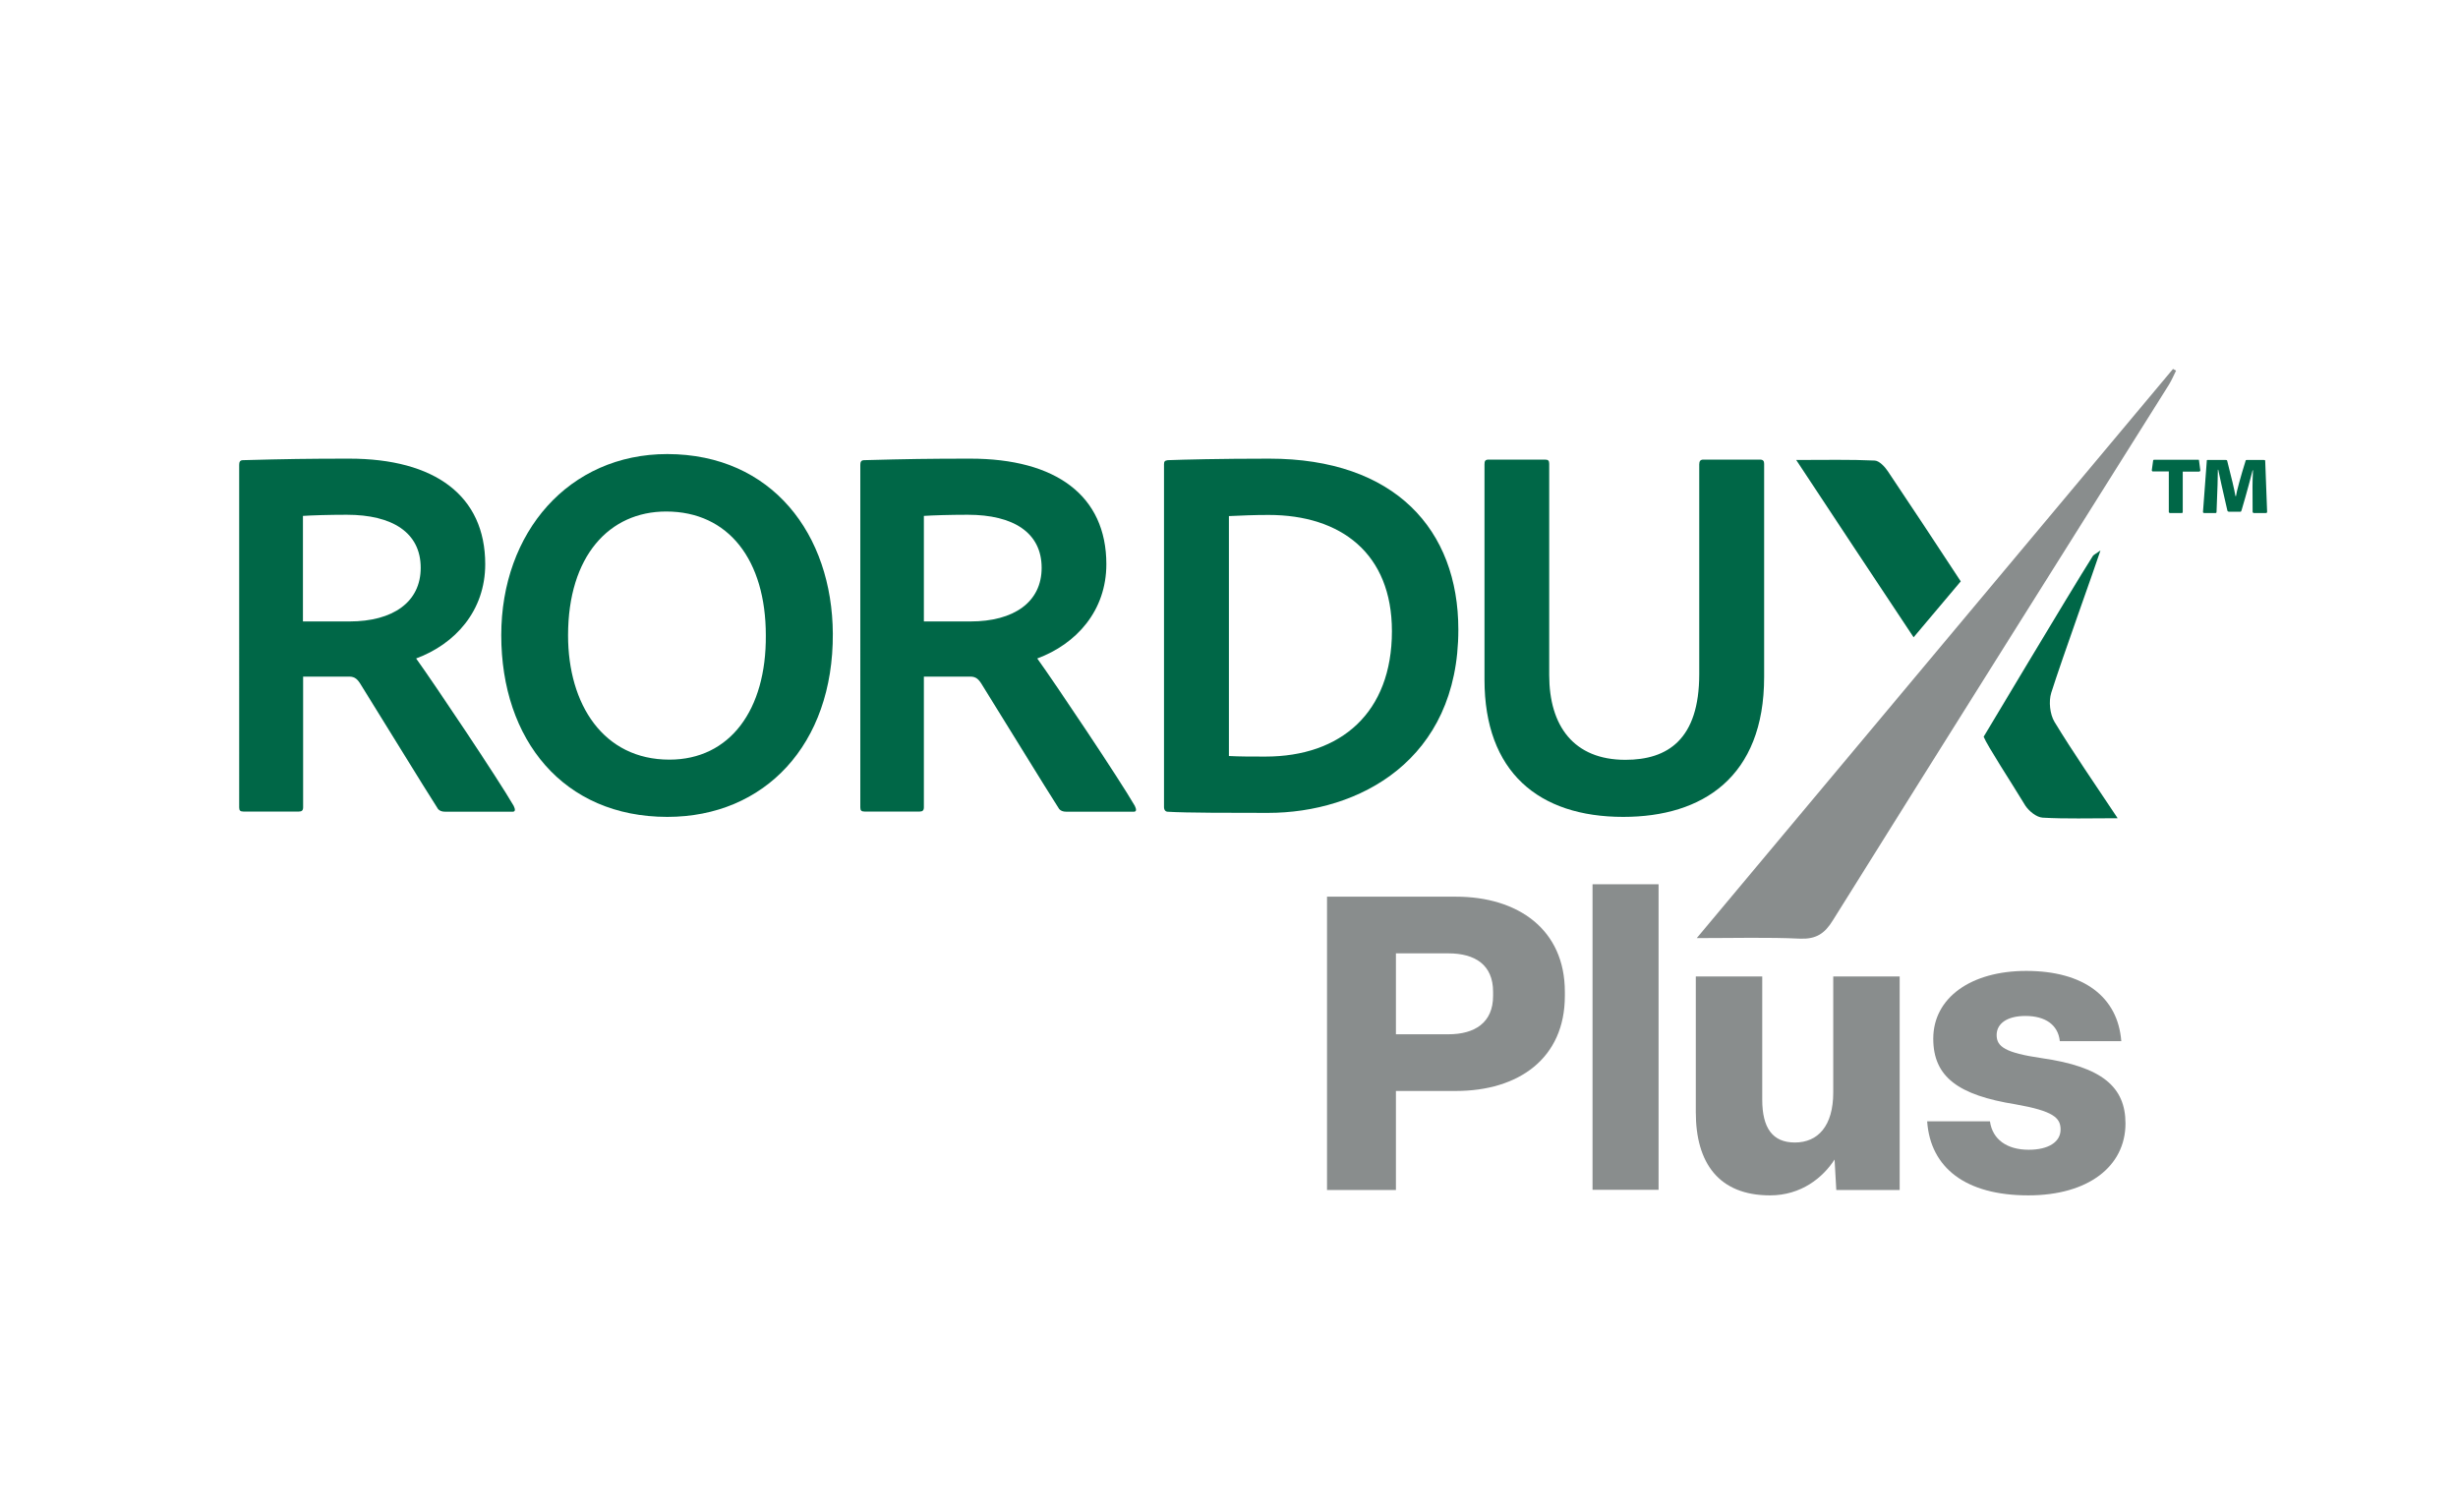
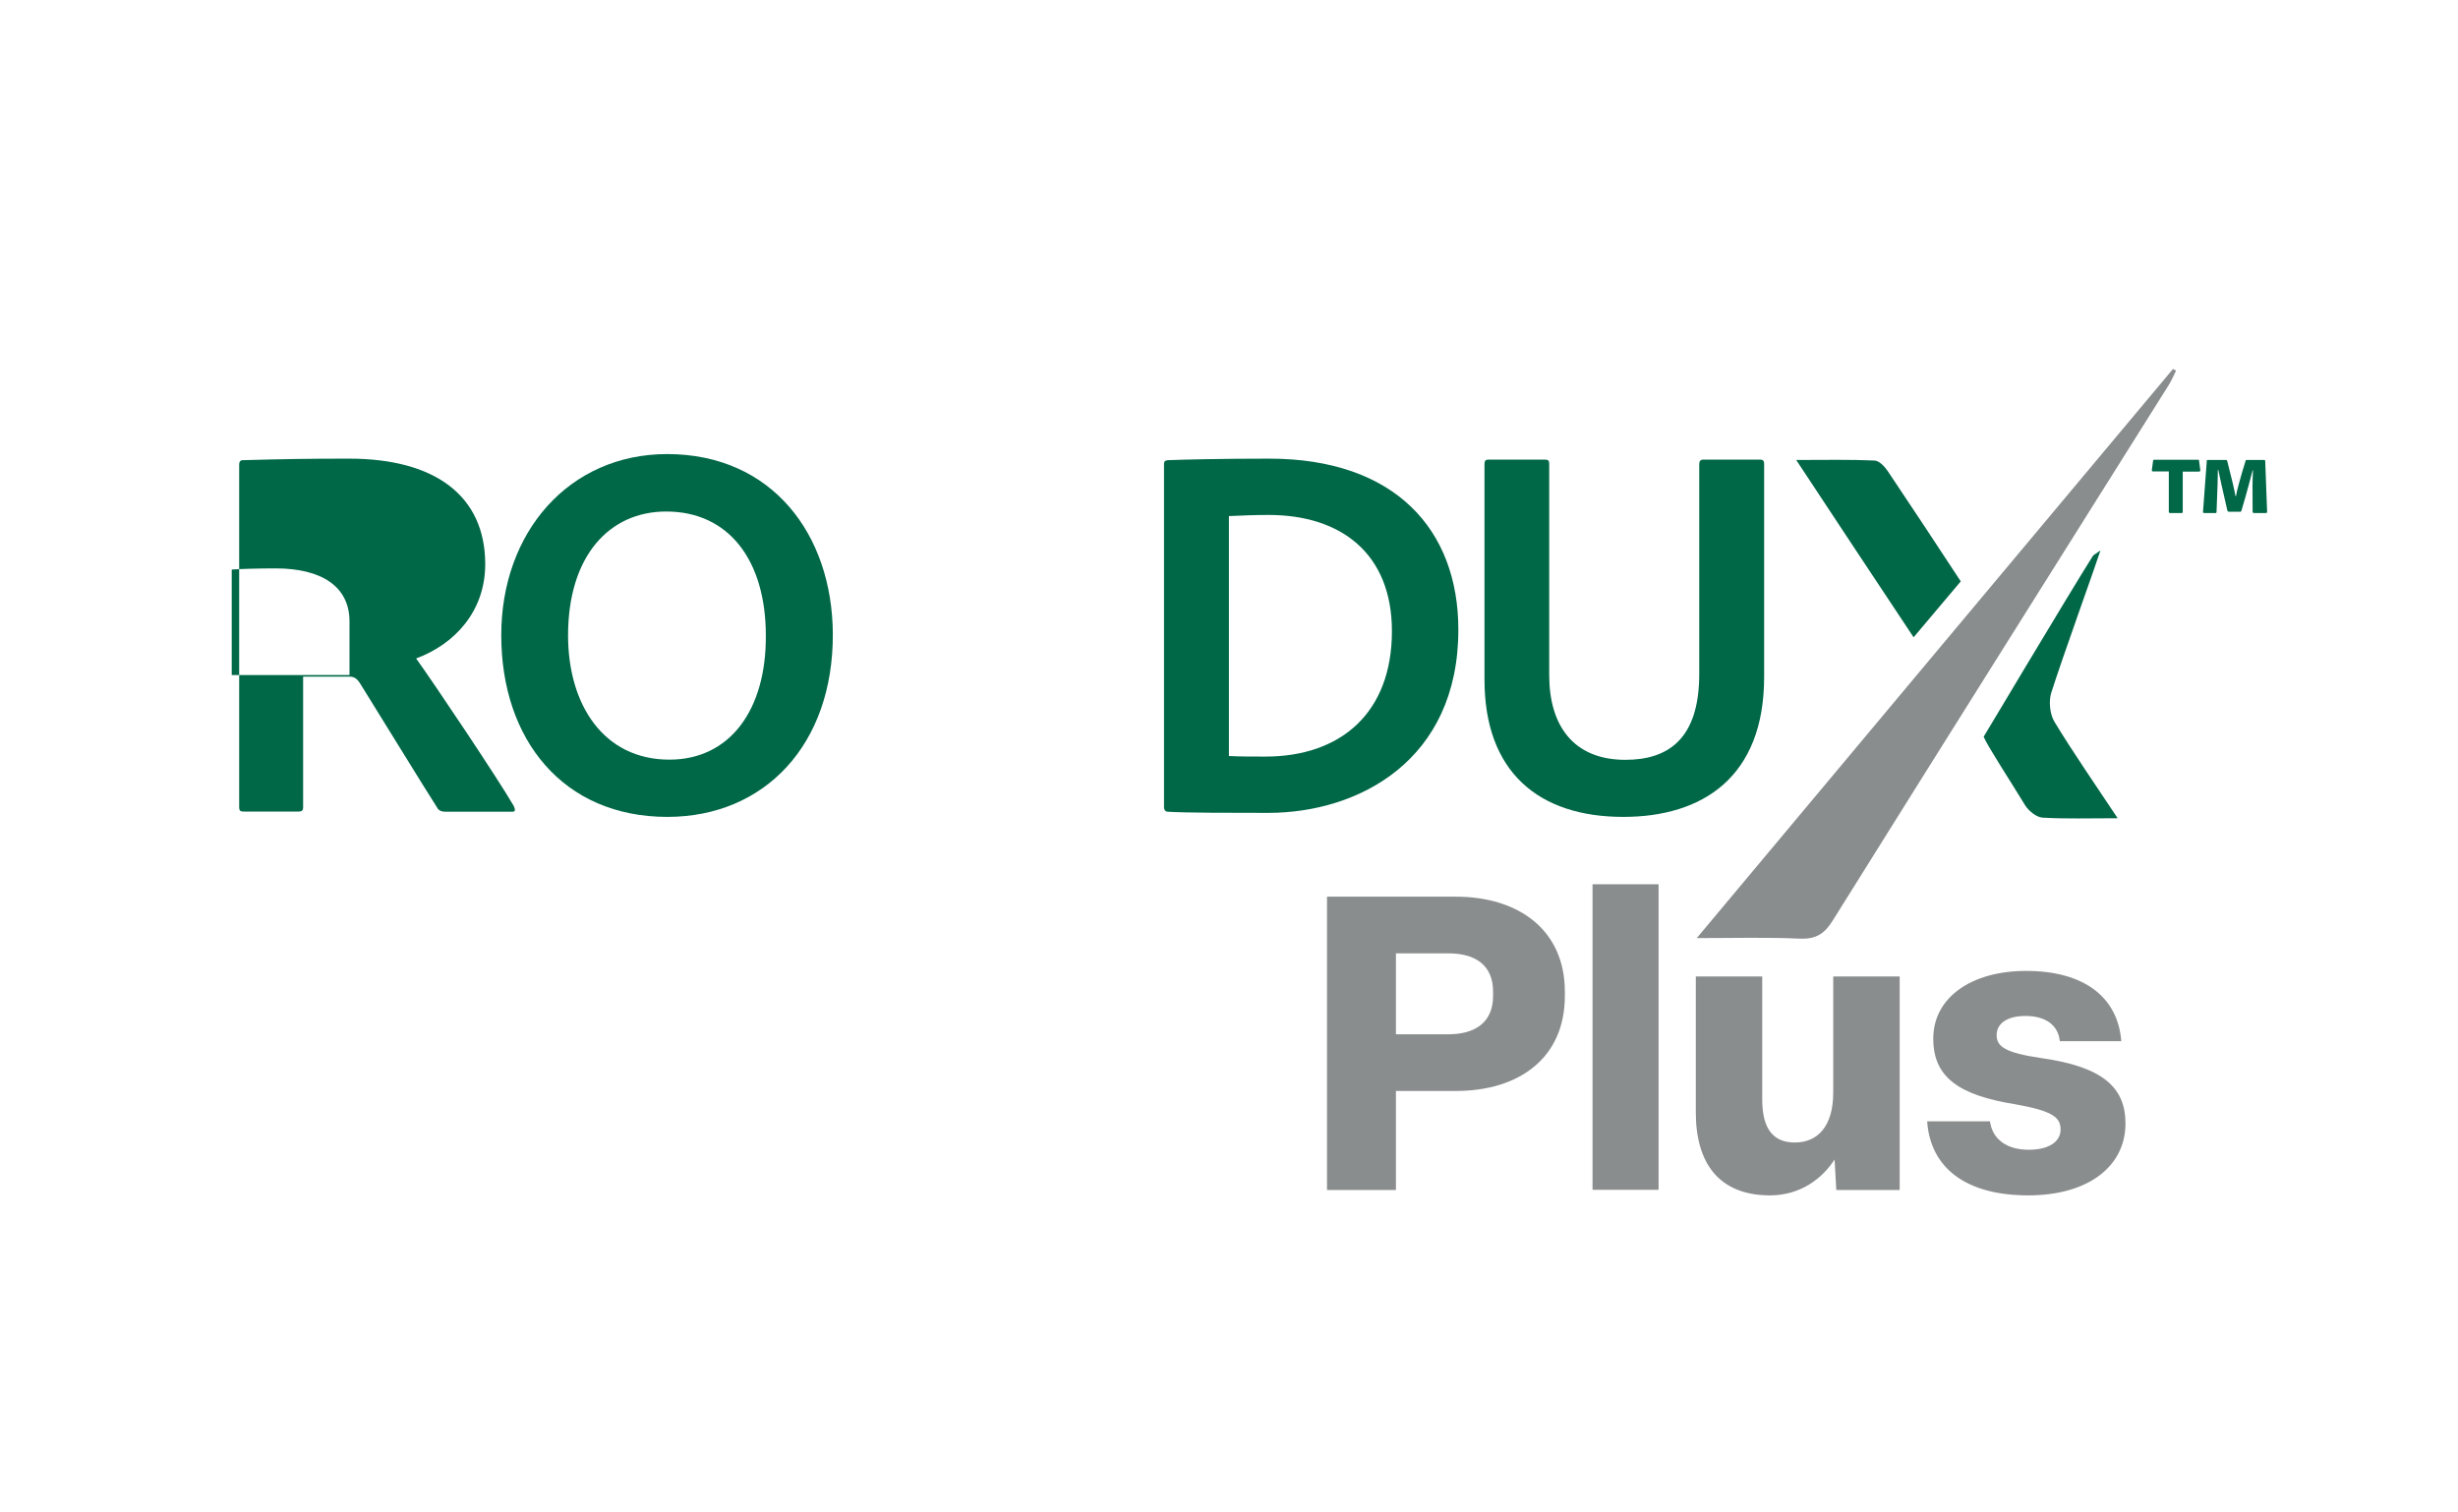
<svg xmlns="http://www.w3.org/2000/svg" version="1.1" id="Layer_1" x="0px" y="0px" viewBox="0 0 1287.7 792" style="enable-background:new 0 0 1287.7 792;" xml:space="preserve">
  <style type="text/css">
	.st0{fill:#898D8D;}
	.st1{fill:#006747;}
</style>
  <g>
    <path class="st0" d="M695.2,623.5V469.8h67.5c32.7,0,57.1,17.3,57.1,49.8v2.2c0,32.7-24.2,49.8-57.1,49.8h-31.4v51.9H695.2z    M731.3,541.9h27.5c13.8,0,23.4-6.1,23.4-20.1v-2.2c0-14.1-9.5-20.1-23.4-20.1h-27.5V541.9z" />
    <path class="st0" d="M868.9,463.3v160.1h-34.6V463.3H868.9z" />
    <path class="st0" d="M888.4,582.8v-71.2h34.8v64.5c0,14.9,5.4,22.5,17.1,22.5c12.1,0,20.1-8.7,20.1-26.2v-60.8h34.8v111.9H962   l-0.9-16c-6.1,9.5-17.5,18.8-33.8,18.8C900.5,626.3,888.4,609.4,888.4,582.8z" />
    <path class="st0" d="M1009.6,587.5h32.9c1.3,9.5,8.9,14.9,20.3,14.9c10.4,0,16.7-4.1,16.7-10.6c0-6.1-3.7-9.7-23.6-13.2   c-29.9-4.8-43.1-14.3-43.1-34.4c0-21.4,19.7-35.5,48.7-35.5c30.1,0,48,13.6,49.8,36.8h-32.2c-0.9-8.7-7.8-13.2-18-13.2   c-9.5,0-15.1,3.9-15.1,10c0,6.1,4.5,9.3,23.6,12.1c31.6,4.5,43.9,15.1,43.9,34.2c0,22.5-19.5,37.7-50.9,37.7   C1029.7,626.3,1011.3,611.8,1009.6,587.5z" />
  </g>
  <g>
-     <path class="st1" d="M127.5,425.2c-1.7,0-2.2-0.6-2.2-2.2V243.6c0-1.4,0.3-2.5,2-2.5c22.2-0.6,34-0.8,55.6-0.8   c44.9,0,71.3,19.4,71.3,55.3c0,24.4-15.7,41.8-36.2,49.4c9.3,12.9,43,63.2,51.1,77.2c0.8,1.7,1.1,3.1-0.6,3.1h-35.1   c-2.2,0-3.1-0.6-3.9-1.4c-8.1-12.6-27.8-44.9-40.1-64.6c-2-3.4-3.4-4.8-6.5-4.8h-24.1V423c0,1.7-0.8,2.2-2.2,2.2H127.5z    M183.1,325.6c22.7,0,37.3-10.1,37.3-28.1c0-18.5-14.9-27.8-38.7-27.8c-9.5,0-18.5,0.3-23,0.6v55.3H183.1z" />
+     <path class="st1" d="M127.5,425.2c-1.7,0-2.2-0.6-2.2-2.2V243.6c0-1.4,0.3-2.5,2-2.5c22.2-0.6,34-0.8,55.6-0.8   c44.9,0,71.3,19.4,71.3,55.3c0,24.4-15.7,41.8-36.2,49.4c9.3,12.9,43,63.2,51.1,77.2c0.8,1.7,1.1,3.1-0.6,3.1h-35.1   c-2.2,0-3.1-0.6-3.9-1.4c-8.1-12.6-27.8-44.9-40.1-64.6c-2-3.4-3.4-4.8-6.5-4.8h-24.1V423c0,1.7-0.8,2.2-2.2,2.2H127.5z    M183.1,325.6c0-18.5-14.9-27.8-38.7-27.8c-9.5,0-18.5,0.3-23,0.6v55.3H183.1z" />
    <path class="st1" d="M436.3,332c0.3,58.1-35.7,96-86.7,96c-54.5,0-87-40.4-87-95.2c0-53.9,35.4-94.9,87-94.9   C404.6,238,436,280.1,436.3,332z M350.7,398c31.7,0,50.8-26.1,50.5-65.1c0-39.3-19.4-64.9-52.2-64.9c-29.8,0-51.4,23.3-51.4,64.9   C297.6,369.1,316.1,398,350.7,398z" />
-     <path class="st1" d="M452.9,425.2c-1.7,0-2.2-0.6-2.2-2.2V243.6c0-1.4,0.3-2.5,2-2.5c22.2-0.6,34-0.8,55.6-0.8   c44.9,0,71.3,19.4,71.3,55.3c0,24.4-15.7,41.8-36.2,49.4c9.3,12.9,43,63.2,51.1,77.2c0.8,1.7,1.1,3.1-0.6,3.1h-35.1   c-2.2,0-3.1-0.6-3.9-1.4c-8.1-12.6-27.8-44.9-40.1-64.6c-2-3.4-3.4-4.8-6.5-4.8H484V423c0,1.7-0.8,2.2-2.2,2.2H452.9z M508.4,325.6   c22.7,0,37.3-10.1,37.3-28.1c0-18.5-14.9-27.8-38.7-27.8c-9.5,0-18.5,0.3-23,0.6v55.3H508.4z" />
    <path class="st1" d="M609.8,243.3c0-1.4,0.3-2,2-2.2c8.1-0.3,27.2-0.8,53.1-0.8c66,0,99.1,37.3,99.1,89.6c0,68.5-52.2,96-99.7,96   c-17.7,0-43.5,0-52.5-0.6c-1.1,0-2-0.8-2-2.5V243.3z M643.8,396.1c5.6,0.3,11.8,0.3,19.1,0.3c39.6,0,66.3-23,66.3-65.7   c0-40.7-26.7-60.9-64.6-60.9c-7.9,0-14,0.3-20.8,0.6V396.1z" />
    <path class="st1" d="M811.6,353.7c0,26.7,12.9,44.4,39.9,44.4c22.2,0,38.7-10.7,38.7-44.9V243.3c0-1.7,0.6-2.5,2.2-2.5H922   c1.7,0,2.2,0.8,2.2,2.2v111.7c0,52.5-32.3,73.3-73.8,73.3c-44.4,0-72.7-23.6-72.7-71.9V243.3c0-1.7,0.3-2.5,2.2-2.5h29.5   c1.7,0,2.2,0.6,2.2,2.2V353.7z" />
  </g>
  <path class="st0" d="M888.9,491.5c84.6-101.1,167-199.7,249.5-298.2c0.5,0.3,1.1,0.6,1.6,0.9c-1.2,2.4-2.3,5-3.7,7.3  c-58.7,93.5-117.6,187-176.1,280.7c-4.3,7-8.8,9.9-17.1,9.6C926,491,908.9,491.5,888.9,491.5z" />
  <path class="st1" d="M1109.4,428.7c-14.8,0-27.1,0.4-39.3-0.3c-3.2-0.2-7-3.3-9-6.2c-7.9-13-19.9-31.3-21.9-36.2  c-1.5,2.6,44.8-75.1,57.2-94.7c0.4-0.6,1.2-0.9,4-2.9c-2.6,8.1-20,56.3-25.8,74.6c-1.4,4.5-0.7,11.2,1.7,15.2  C1086.2,394.5,1097.2,410.3,1109.4,428.7z" />
  <path class="st1" d="M1027.2,304.6c-8.4,10-16.1,19.1-24.7,29.3C982,303,962.2,273.2,941,241c15.3,0,28.2-0.3,41.1,0.3  c2.4,0.1,5.3,3.2,6.9,5.6C1001.7,265.8,1014.2,284.8,1027.2,304.6z" />
  <g>
    <path class="st1" d="M1136.7,268.7c-0.5,0-0.5-0.3-0.5-0.5V247h-8.4c-0.3,0-0.5-0.3-0.5-0.7l0.7-5.1c0.2-0.3,0.2-0.3,0.5-0.3h23.2   c0.3,0,0.3,0,0.3,0.2l0.7,5.3c0,0.3-0.2,0.7-0.7,0.7h-8.5v21c0,0.3,0,0.5-0.3,0.7H1136.7z M1167.7,268.1c-0.5,0-0.7-0.3-0.8-0.5   c-2.3-9.9-4.4-19.4-4.8-21.5h-0.2c0,2.8-0.2,10.7-0.7,22.2c0,0.3-0.2,0.5-0.5,0.5h-5.9c-0.5,0-0.7-0.3-0.7-0.5l2-26.8   c0-0.5,0-0.5,0.7-0.5h9.2c0.3,0,0.7,0,0.8,0.5c2.1,8.2,3.9,15.6,4.3,18.4h0.3c0.2-2,2.5-10.4,5.1-18.7c0.2-0.2,0.2-0.2,0.7-0.2h8.7   c0.7,0,0.8,0.2,0.8,0.5l1,26.6c0,0.3,0,0.7-0.7,0.7h-6.2c-0.3,0-0.7-0.2-0.7-0.7c0-16.4-0.2-12,0.2-21.7h-0.2c-0.5,2-3.1,12-5.8,21   c-0.2,0.3-0.2,0.7-0.5,0.7H1167.7z" />
  </g>
</svg>